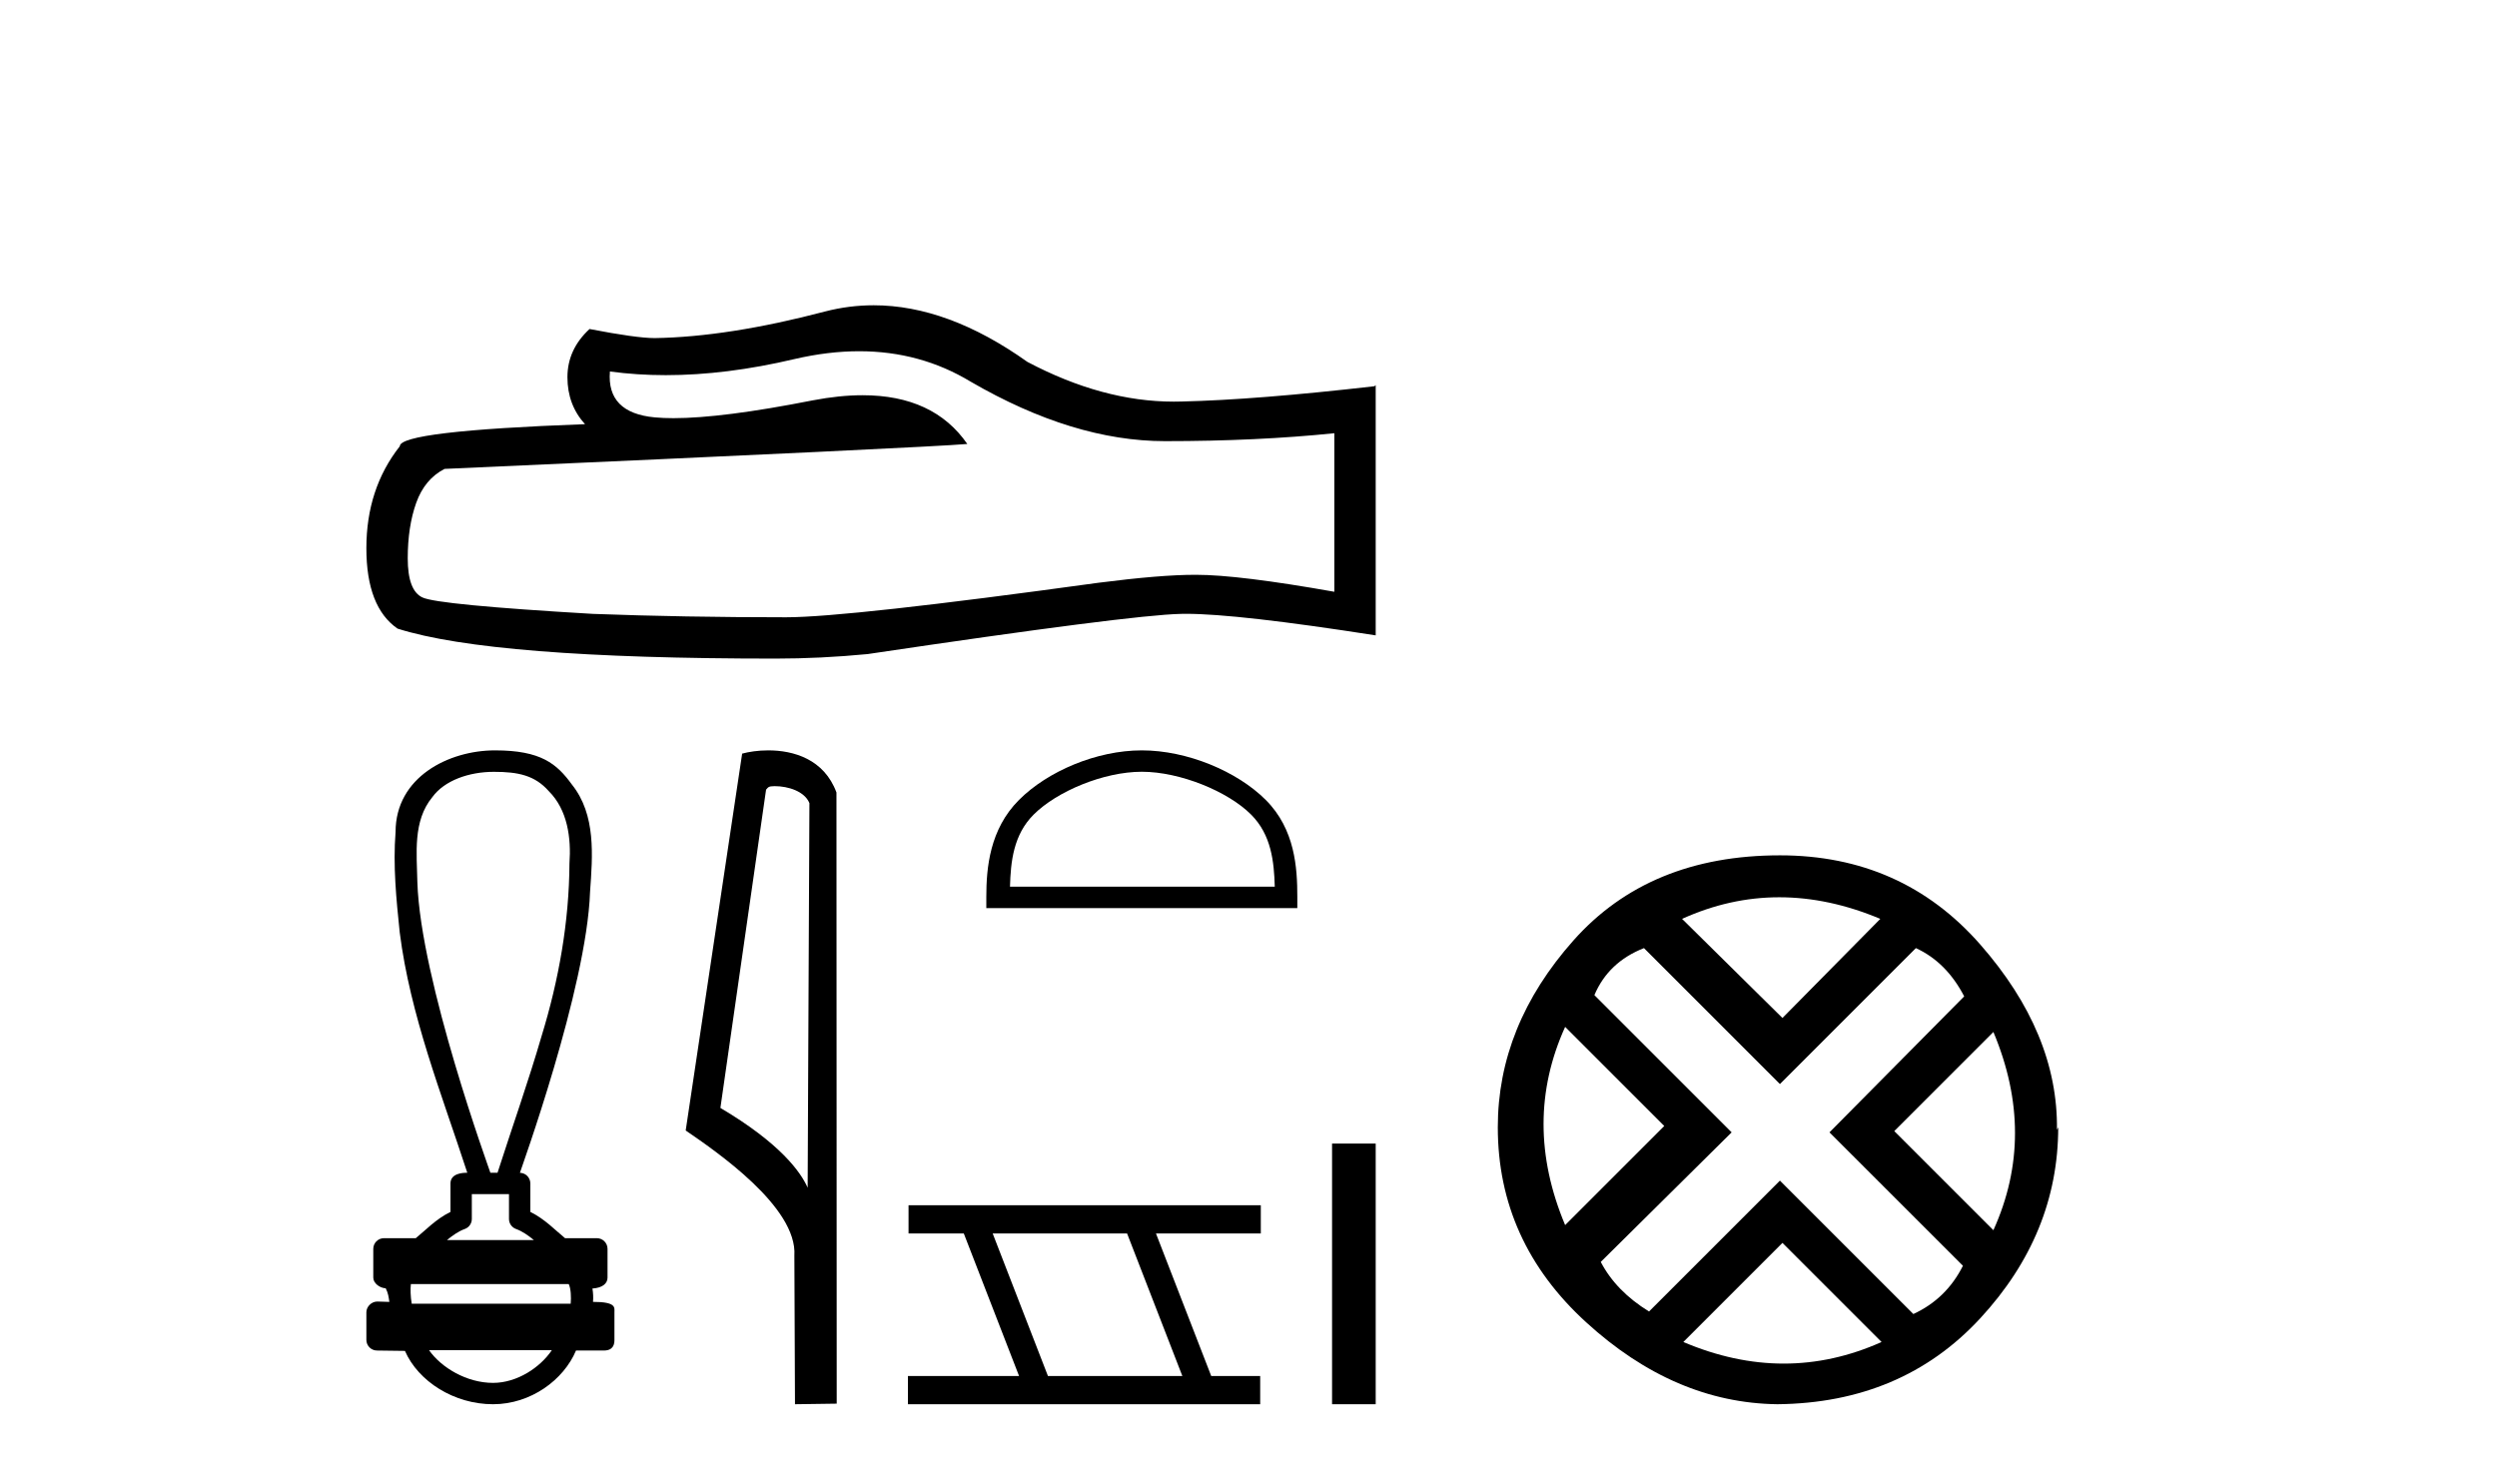
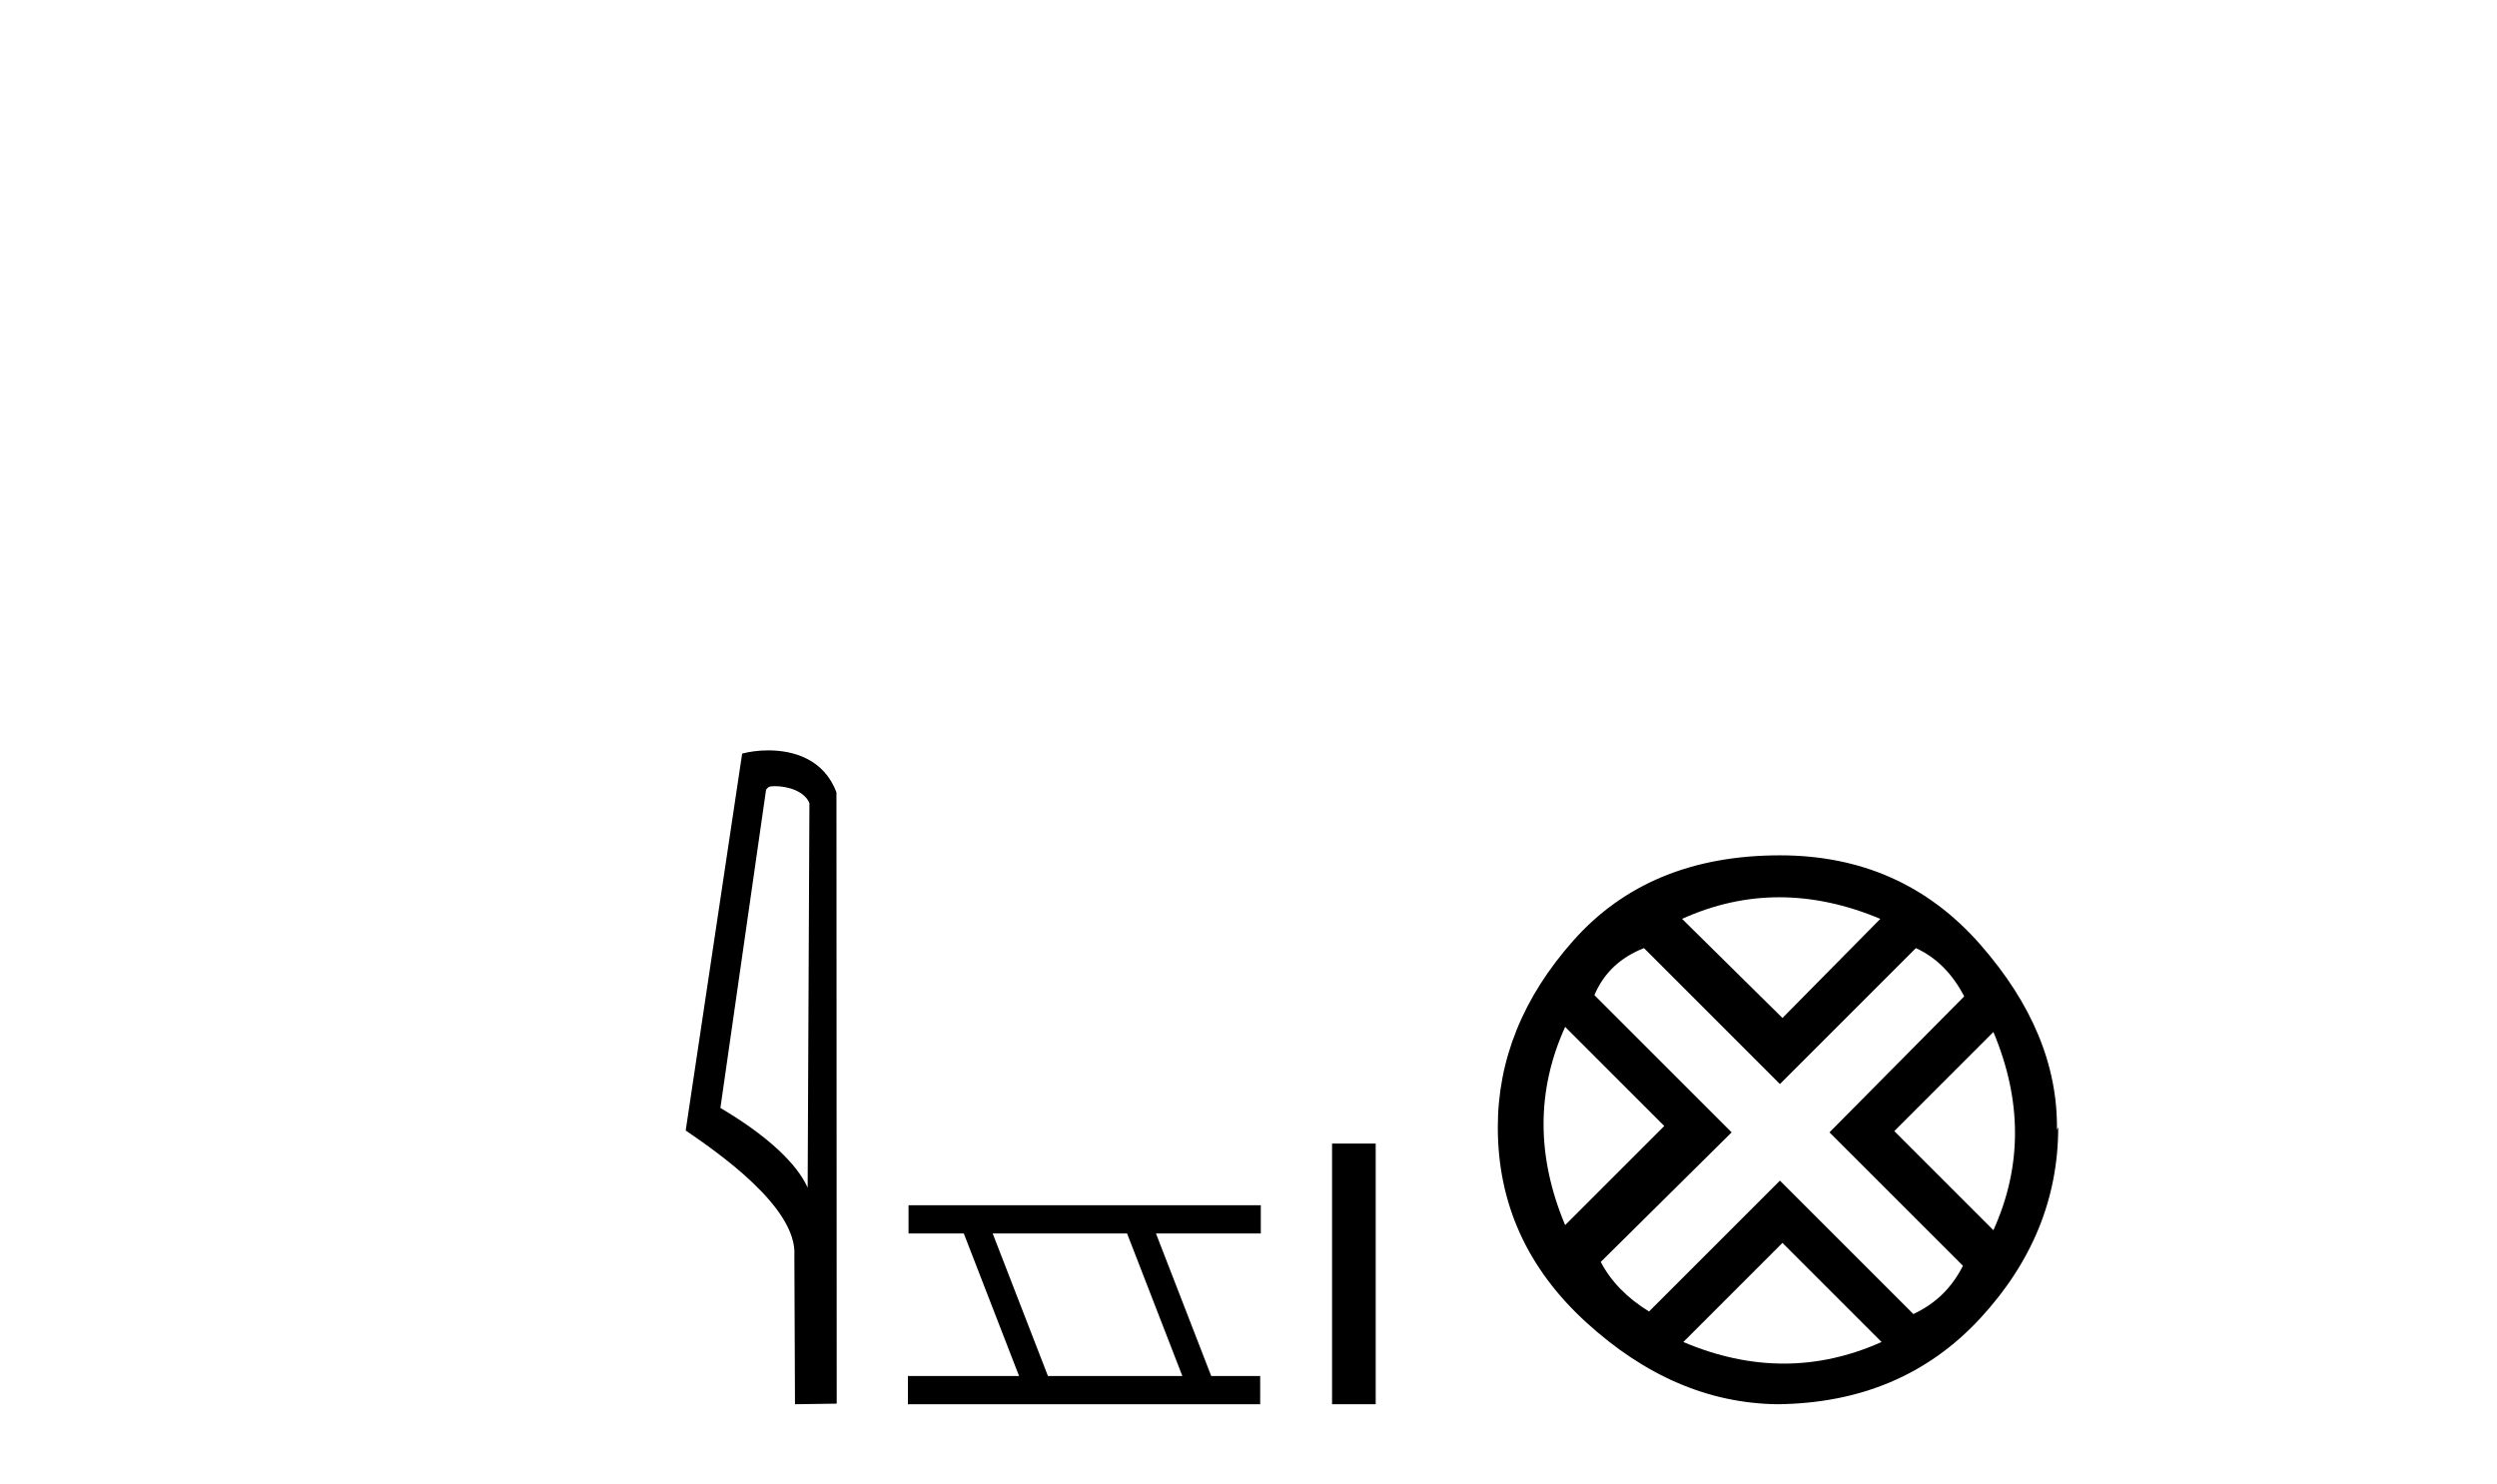
<svg xmlns="http://www.w3.org/2000/svg" width="69.0" height="41.0">
-   <path d="M 23.742 9.707 Q 25.432 9.707 26.824 10.549 Q 29.657 12.192 32.192 12.192 Q 34.743 12.192 36.872 11.973 L 36.872 16.355 Q 34.227 15.886 33.053 15.886 L 33.022 15.886 Q 32.067 15.886 30.361 16.105 Q 23.428 17.06 21.722 17.06 Q 18.889 17.06 16.385 16.966 Q 12.096 16.715 11.674 16.512 Q 11.267 16.324 11.267 15.432 Q 11.267 14.555 11.501 13.898 Q 11.736 13.241 12.284 12.959 Q 25.681 12.364 26.73 12.27 Q 25.797 10.923 23.837 10.923 Q 23.201 10.923 22.457 11.065 Q 19.962 11.557 18.609 11.557 Q 18.325 11.557 18.091 11.535 Q 16.76 11.41 16.854 10.267 L 16.854 10.267 Q 17.601 10.368 18.397 10.368 Q 20.069 10.368 21.956 9.923 Q 22.887 9.707 23.742 9.707 ZM 24.141 8.437 Q 23.463 8.437 22.802 8.608 Q 20.125 9.312 18.091 9.344 Q 17.59 9.344 16.291 9.093 Q 15.68 9.657 15.68 10.424 Q 15.68 11.19 16.166 11.723 Q 11.048 11.91 11.048 12.333 Q 10.124 13.507 10.124 15.15 Q 10.124 16.778 10.985 17.373 Q 13.583 18.202 21.424 18.202 Q 22.676 18.202 23.975 18.077 Q 31.238 16.997 32.631 16.966 Q 32.696 16.964 32.768 16.964 Q 34.199 16.964 38.015 17.56 L 38.015 10.643 L 37.983 10.674 Q 34.712 11.05 32.646 11.097 Q 32.54 11.1 32.434 11.1 Q 30.468 11.1 28.389 10.001 Q 26.19 8.437 24.141 8.437 Z" style="fill:#000000;stroke:none" />
-   <path d="M 13.648 21.331 C 14.324 21.331 14.78 21.431 15.162 21.862 C 15.685 22.383 15.786 23.158 15.736 23.862 C 15.727 25.48 15.441 27.085 14.967 28.63 C 14.597 29.902 14.153 31.151 13.748 32.412 L 13.551 32.412 C 13.534 32.35 11.618 27.102 11.533 24.38 C 11.518 23.587 11.404 22.69 11.947 22.03 C 12.282 21.569 12.96 21.331 13.648 21.331 ZM 14.065 33.002 C 14.065 33.231 14.065 33.46 14.065 33.689 C 14.065 33.813 14.143 33.924 14.26 33.966 C 14.432 34.028 14.59 34.139 14.752 34.271 L 12.352 34.271 C 12.514 34.139 12.671 34.028 12.843 33.966 C 12.96 33.924 13.038 33.813 13.038 33.689 C 13.038 33.46 13.038 33.231 13.038 33.002 ZM 15.716 35.489 C 15.777 35.611 15.786 35.857 15.77 36.03 L 11.377 36.03 C 11.343 35.835 11.338 35.612 11.354 35.489 ZM 15.249 37.315 C 14.93 37.789 14.294 38.219 13.624 38.219 C 12.9 38.219 12.196 37.8 11.856 37.315 ZM 13.679 20.738 C 12.399 20.738 10.931 21.476 10.931 22.992 C 10.858 23.918 10.95 24.851 11.046 25.772 C 11.337 28.066 12.201 30.226 12.913 32.412 C 12.909 32.412 12.903 32.412 12.896 32.412 C 12.801 32.412 12.448 32.422 12.448 32.707 C 12.448 32.969 12.448 33.232 12.448 33.494 C 12.044 33.693 11.763 33.997 11.489 34.22 L 10.61 34.22 C 10.61 34.22 10.61 34.22 10.61 34.22 C 10.447 34.22 10.315 34.352 10.315 34.515 C 10.315 34.78 10.315 35.045 10.315 35.31 C 10.315 35.469 10.5 35.599 10.658 35.605 C 10.729 35.739 10.741 35.857 10.759 35.981 C 10.649 35.978 10.539 35.975 10.428 35.971 C 10.427 35.971 10.426 35.971 10.424 35.971 C 10.262 35.971 10.124 36.116 10.124 36.266 C 10.124 36.521 10.124 36.775 10.124 37.03 C 10.124 37.193 10.256 37.325 10.419 37.325 C 10.624 37.325 11.096 37.335 11.179 37.335 C 11.184 37.335 11.188 37.335 11.19 37.335 C 11.559 38.181 12.55 38.809 13.624 38.809 C 14.669 38.809 15.576 38.136 15.917 37.325 L 16.684 37.325 C 16.961 37.325 16.979 37.133 16.979 37.03 C 16.979 36.775 16.979 36.521 16.979 36.266 C 16.979 36.138 17.035 35.98 16.387 35.98 C 16.397 35.862 16.392 35.737 16.371 35.611 C 16.655 35.593 16.788 35.468 16.788 35.31 C 16.788 35.045 16.788 34.78 16.788 34.515 C 16.788 34.352 16.656 34.22 16.493 34.22 L 15.614 34.22 C 15.34 33.997 15.059 33.693 14.655 33.494 C 14.655 33.232 14.655 32.969 14.655 32.707 C 14.655 32.546 14.527 32.416 14.367 32.413 C 14.374 32.376 16.214 27.311 16.305 24.65 C 16.376 23.648 16.474 22.521 15.804 21.683 C 15.386 21.107 14.947 20.738 13.679 20.738 Z" style="fill:#000000;stroke:none" />
  <path d="M 21.408 21.727 C 21.78 21.727 22.235 21.87 22.367 22.197 L 22.318 32.825 L 22.318 32.825 C 22.13 32.398 21.57 31.604 19.907 30.62 L 21.169 21.824 C 21.229 21.761 21.227 21.727 21.408 21.727 ZM 22.318 32.825 L 22.318 32.825 C 22.318 32.825 22.318 32.825 22.318 32.825 L 22.318 32.825 L 22.318 32.825 ZM 21.231 20.738 C 20.947 20.738 20.69 20.778 20.508 20.828 L 18.948 31.244 C 19.773 31.809 22.042 33.358 21.951 34.704 L 21.968 38.809 L 23.121 38.793 L 23.114 21.902 C 22.772 20.976 21.92 20.738 21.231 20.738 Z" style="fill:#000000;stroke:none" />
-   <path d="M 31.552 21.329 C 32.609 21.329 33.932 21.872 34.572 22.513 C 35.132 23.073 35.206 23.815 35.226 24.505 L 27.909 24.505 C 27.929 23.815 28.002 23.073 28.563 22.513 C 29.203 21.872 30.495 21.329 31.552 21.329 ZM 31.552 20.738 C 30.298 20.738 28.948 21.317 28.158 22.108 C 27.347 22.919 27.255 23.987 27.255 24.786 L 27.255 25.097 L 35.849 25.097 L 35.849 24.786 C 35.849 23.987 35.788 22.919 34.977 22.108 C 34.186 21.317 32.806 20.738 31.552 20.738 Z" style="fill:#000000;stroke:none" />
  <path d="M 31.145 34.09 L 32.672 38.029 L 28.958 38.029 L 27.431 34.09 ZM 25.106 33.309 L 25.106 34.09 L 26.633 34.09 L 28.16 38.029 L 25.089 38.029 L 25.089 38.809 L 34.823 38.809 L 34.823 38.029 L 33.47 38.029 L 31.943 34.09 L 34.84 34.09 L 34.84 33.309 Z" style="fill:#000000;stroke:none" />
  <path d="M 36.809 31.605 L 36.809 38.809 L 38.015 38.809 L 38.015 31.605 Z" style="fill:#000000;stroke:none" />
  <path d="M 49.167 24.798 Q 50.537 24.798 51.959 25.395 L 49.255 28.134 L 46.481 25.395 Q 47.798 24.798 49.167 24.798 ZM 43.25 28.38 L 45.989 31.119 L 43.25 33.858 Q 42.057 31.014 43.25 28.38 ZM 55.084 28.521 Q 56.278 31.365 55.084 33.999 L 52.345 31.26 L 55.084 28.521 ZM 52.942 26.203 Q 53.785 26.589 54.277 27.537 L 50.554 31.295 L 54.242 34.982 Q 53.785 35.895 52.872 36.316 L 49.185 32.629 L 45.568 36.246 Q 44.655 35.684 44.234 34.876 L 47.851 31.295 L 44.058 27.502 Q 44.444 26.589 45.428 26.203 L 49.185 29.96 L 52.942 26.203 ZM 49.255 34.35 L 51.994 37.089 Q 50.66 37.686 49.29 37.686 Q 47.921 37.686 46.516 37.089 L 49.255 34.35 ZM 49.185 23.639 Q 45.568 23.639 43.479 25.992 Q 41.389 28.345 41.389 31.154 Q 41.389 34.315 43.83 36.544 Q 46.27 38.774 49.115 38.809 Q 52.556 38.774 54.716 36.439 Q 56.875 34.104 56.875 31.154 L 56.875 31.154 L 56.84 31.224 Q 56.875 28.556 54.716 26.098 Q 52.556 23.639 49.185 23.639 Z" style="fill:#000000;stroke:none" />
</svg>